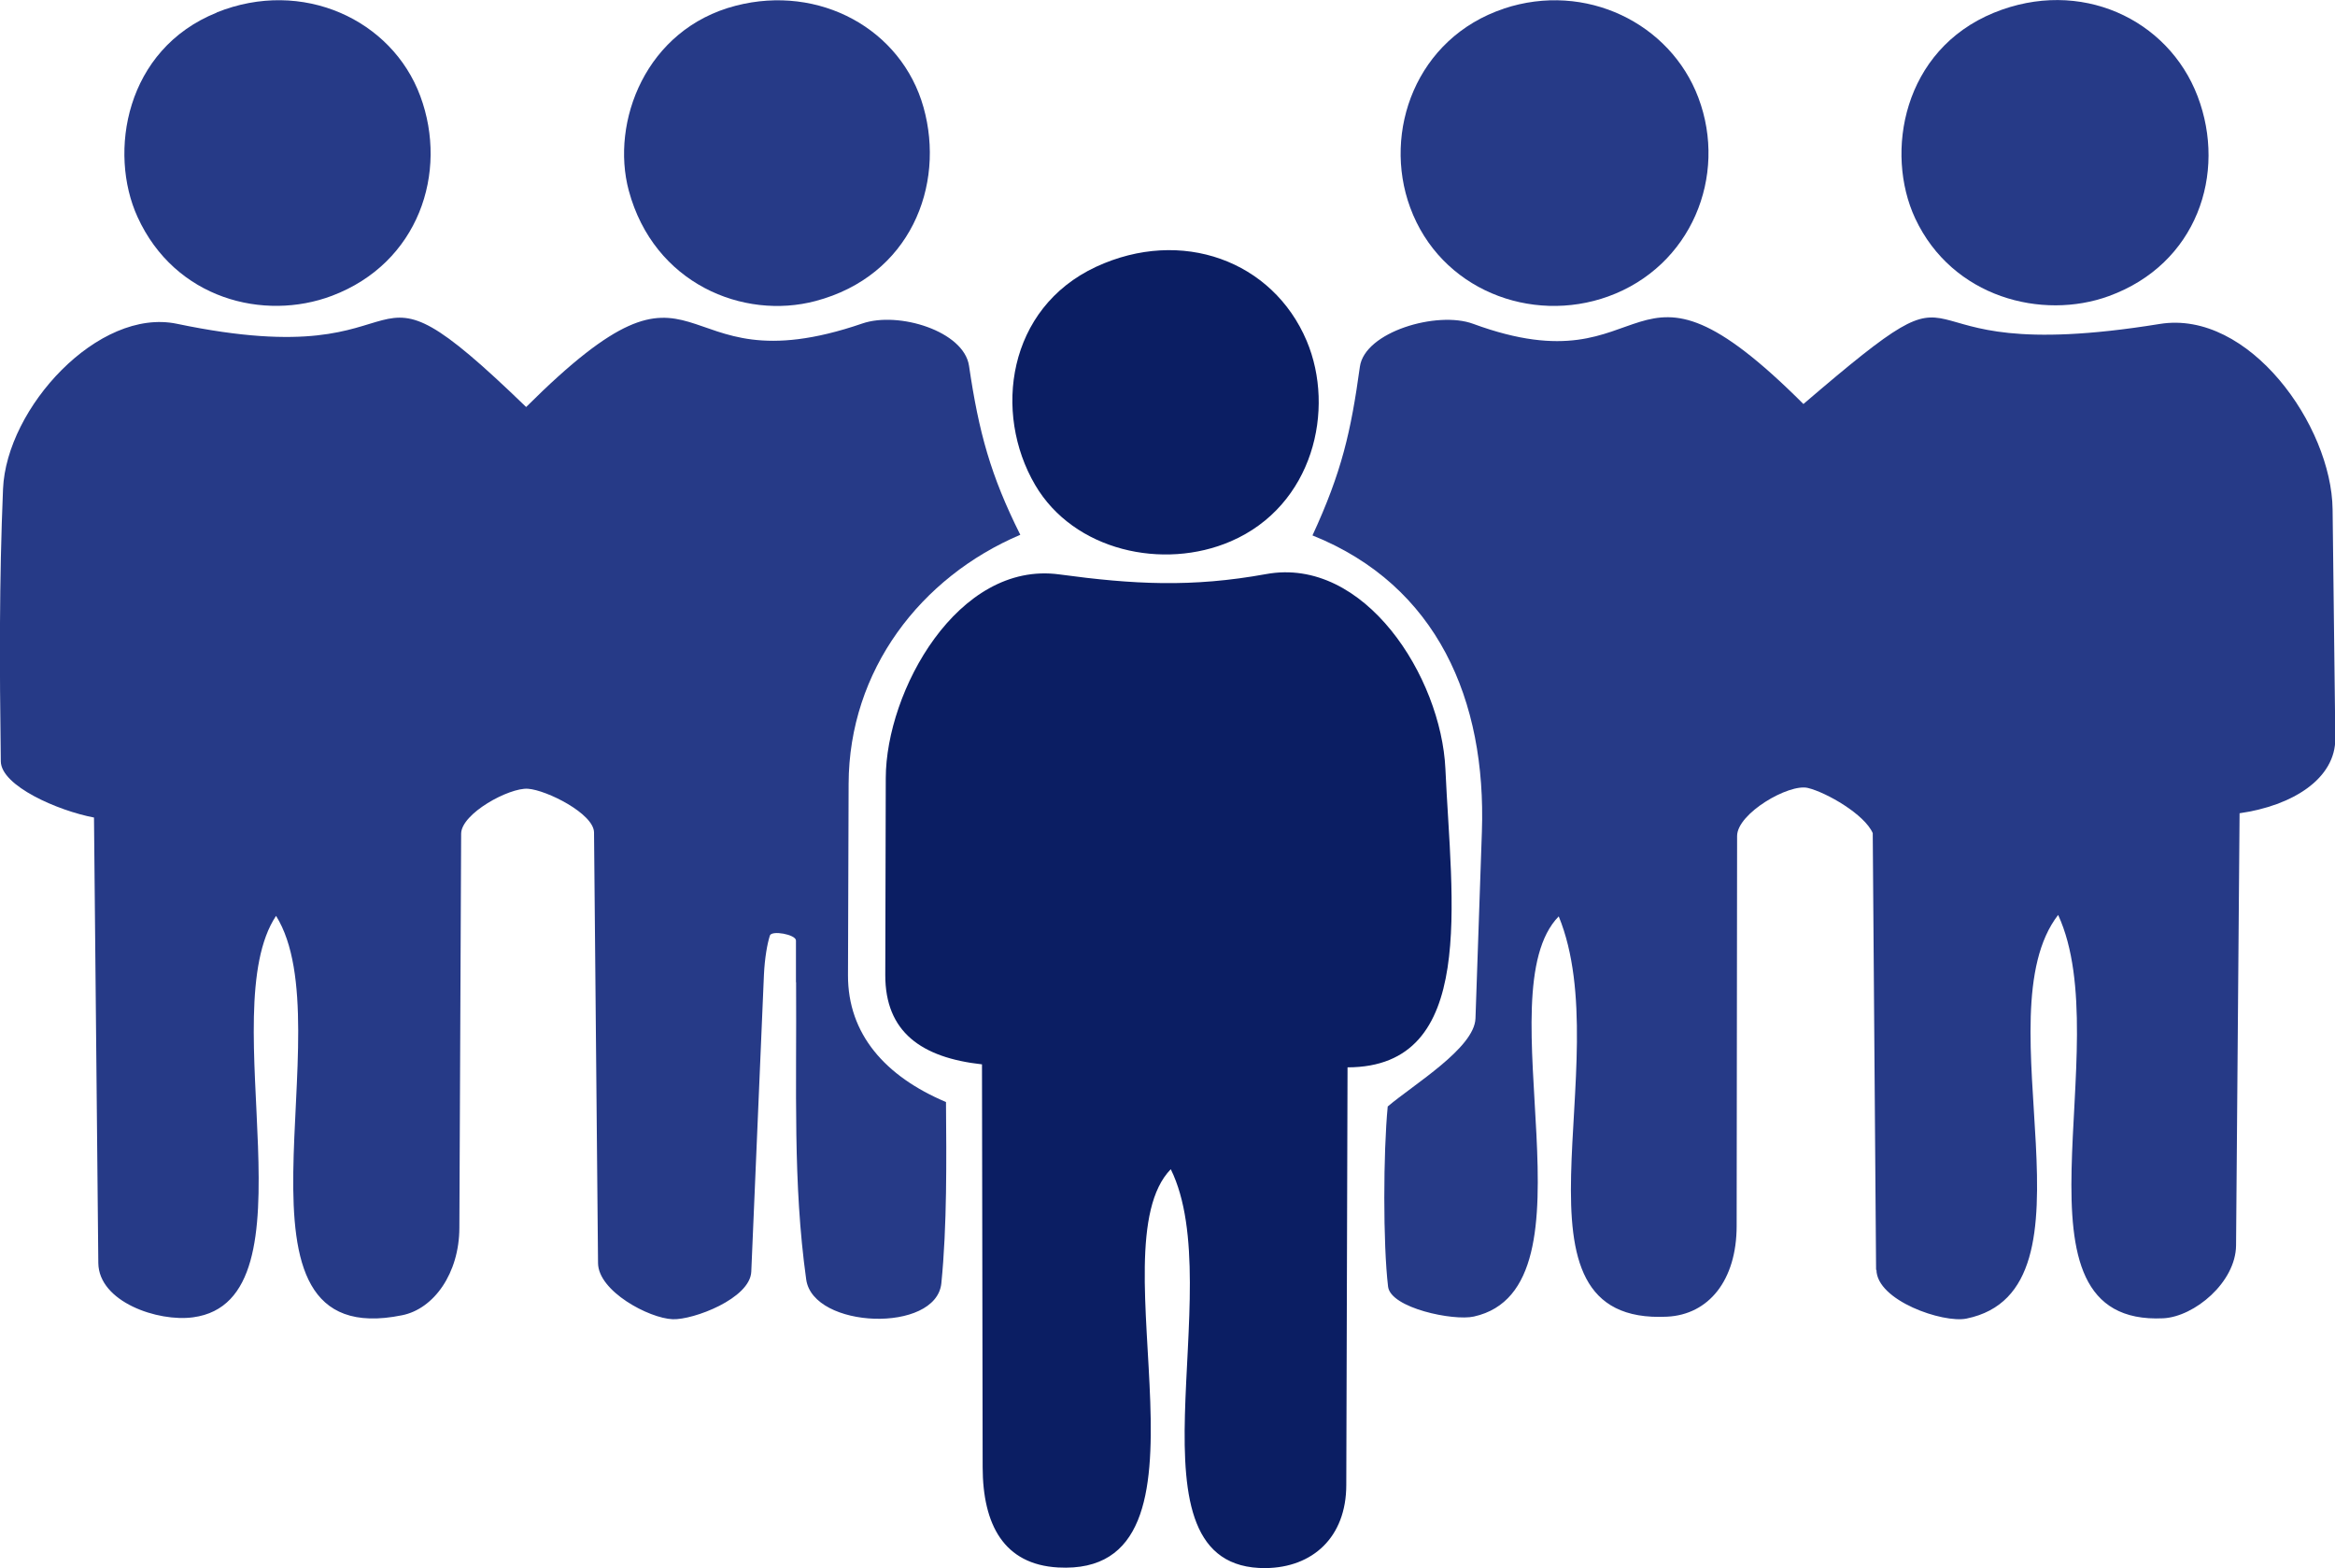
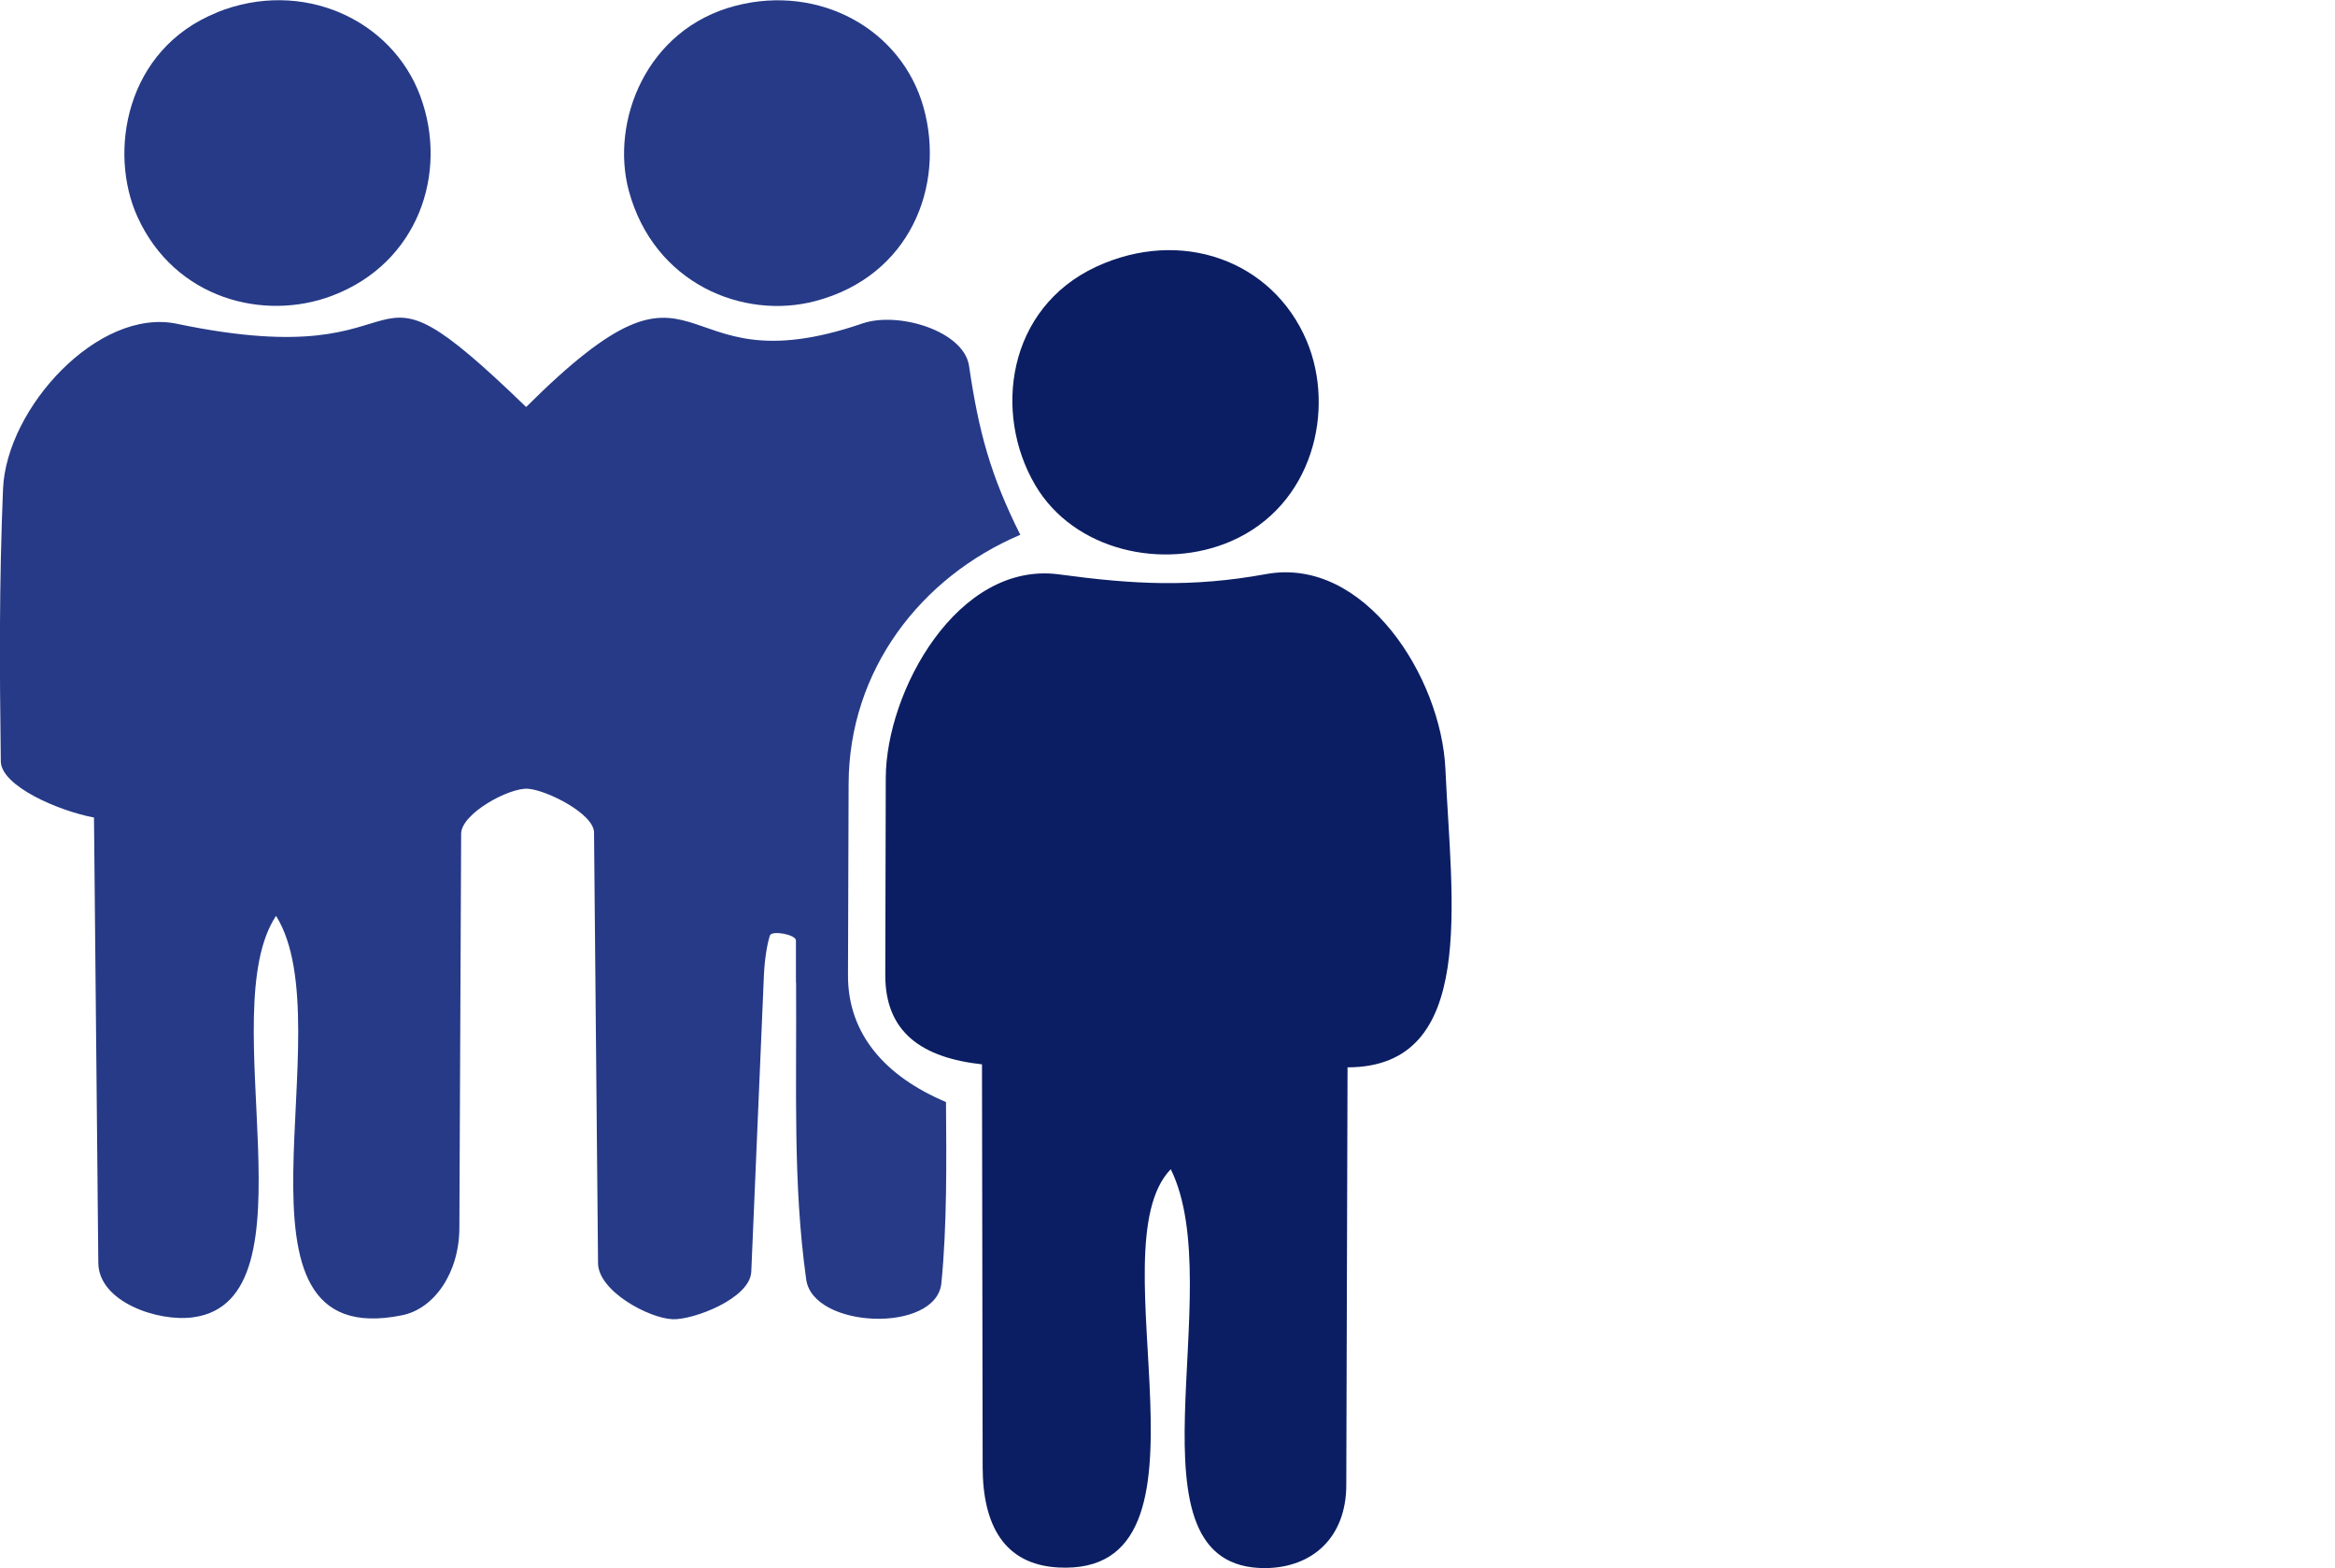
<svg xmlns="http://www.w3.org/2000/svg" width="67" height="45" viewBox="0 0 67 45" fill="none">
  <g clip-path="url(#clip0_43_1244)">
    <path d="M22.839 28.183V26.986C22.83 26.817 22.14 26.689 22.09 26.849C22.016 27.087 21.943 27.484 21.92 27.977L21.557 36.493C21.525 37.265 19.894 37.881 19.301 37.858C18.621 37.831 17.165 37.055 17.16 36.246L17.045 23.89C17.041 23.352 15.685 22.671 15.148 22.635C14.61 22.598 13.232 23.347 13.232 23.927L13.181 35.237C13.177 36.539 12.451 37.562 11.537 37.744C6.032 38.867 9.924 29.479 7.921 26.283C6.088 29.036 9.166 37.315 5.541 37.803C4.53 37.941 2.835 37.361 2.821 36.246L2.697 23.461C1.659 23.265 0.032 22.552 0.023 21.849C-0.014 19.078 -0.023 16.694 0.087 14.032C0.184 11.703 2.826 8.822 5.077 9.292C12.644 10.877 9.883 6.635 15.097 11.68C20.39 6.406 19.044 11.242 24.745 9.283C25.784 8.927 27.658 9.502 27.805 10.498C28.086 12.411 28.426 13.648 29.276 15.347C26.418 16.561 24.36 19.233 24.35 22.493L24.332 27.986C24.327 29.676 25.402 30.89 27.144 31.625C27.157 33.283 27.176 35.173 27.011 36.826C26.863 38.265 23.33 38.137 23.133 36.717C22.747 33.945 22.862 31.265 22.843 28.192L22.839 28.183Z" fill="#263A87" />
-     <path d="M53.832 36.443L53.736 23.909C53.506 23.375 52.417 22.744 51.875 22.612C51.333 22.48 49.844 23.343 49.844 23.991L49.831 35.178C49.831 36.744 49.027 37.726 47.837 37.785C42.907 38.032 46.454 30.521 44.726 26.297C42.567 28.502 45.99 36.959 42.291 37.781C41.708 37.913 39.902 37.539 39.829 36.922C39.682 35.69 39.691 33.073 39.819 31.753C40.559 31.123 42.305 30.078 42.337 29.228L42.521 23.868C42.65 20.101 41.248 16.804 37.66 15.365C38.501 13.543 38.763 12.388 39.02 10.525C39.158 9.521 41.239 8.913 42.268 9.292C47.602 11.256 46.555 6.406 51.747 11.594C57.315 6.822 53.639 10.649 61.969 9.297C64.533 8.881 66.903 12.215 66.931 14.617L67.009 21.178C67.023 22.352 65.773 23.123 64.262 23.338L64.161 35.74C64.151 36.799 62.966 37.785 62.075 37.831C57.338 38.059 60.797 30.037 59.056 26.256C56.823 29.142 60.458 37.018 56.424 37.84C55.753 37.977 53.851 37.324 53.842 36.438L53.832 36.443Z" fill="#263A87" />
    <path d="M36.319 45C32.06 45.037 35.303 37.018 33.594 33.553C31.37 35.836 35.326 45.256 30.36 44.982C28.807 44.895 28.2 43.758 28.196 42.105L28.177 30.544C26.441 30.352 25.398 29.617 25.402 27.977L25.416 22.329C25.421 19.84 27.479 16.087 30.396 16.484C32.519 16.772 34.196 16.863 36.328 16.475C39.158 15.959 41.354 19.434 41.474 22.064C41.644 25.863 42.406 30.626 38.666 30.63L38.63 42.612C38.63 44.119 37.66 44.986 36.314 45H36.319Z" fill="#0B1E63" />
-     <path d="M43.15 0.247C45.498 -0.534 47.929 0.667 48.733 2.804C49.583 5.059 48.521 7.648 46.146 8.507C43.936 9.306 41.331 8.315 40.463 5.954C39.663 3.781 40.633 1.087 43.155 0.247H43.15Z" fill="#263A87" />
-     <path d="M57.214 0.365C59.686 -0.644 62.213 0.543 63.058 2.763C63.903 4.982 63.035 7.58 60.508 8.498C58.601 9.192 56.019 8.543 54.953 6.265C54.076 4.379 54.6 1.434 57.214 0.365Z" fill="#263A87" />
    <path d="M6.221 0.356C8.674 -0.63 11.247 0.562 12.06 2.758C12.874 4.954 12.005 7.552 9.524 8.489C7.576 9.224 5.022 8.584 3.947 6.228C3.101 4.374 3.598 1.415 6.221 0.361V0.356Z" fill="#263A87" />
    <path d="M31.449 7.657C33.898 6.52 36.521 7.479 37.495 9.785C38.322 11.749 37.683 14.511 35.317 15.534C33.383 16.37 30.815 15.813 29.703 13.918C28.49 11.849 28.903 8.845 31.449 7.657Z" fill="#0B1E63" />
    <path d="M21.111 0.164C23.514 -0.457 25.871 0.836 26.5 3.082C27.13 5.329 26.115 7.922 23.399 8.639C21.332 9.187 18.764 8.146 18.042 5.47C17.514 3.502 18.529 0.831 21.111 0.164Z" fill="#263A87" />
  </g>
  <defs>
    <clipPath id="clip0_43_1244">
      <rect width="67" height="45" fill="white" />
    </clipPath>
  </defs>
</svg>